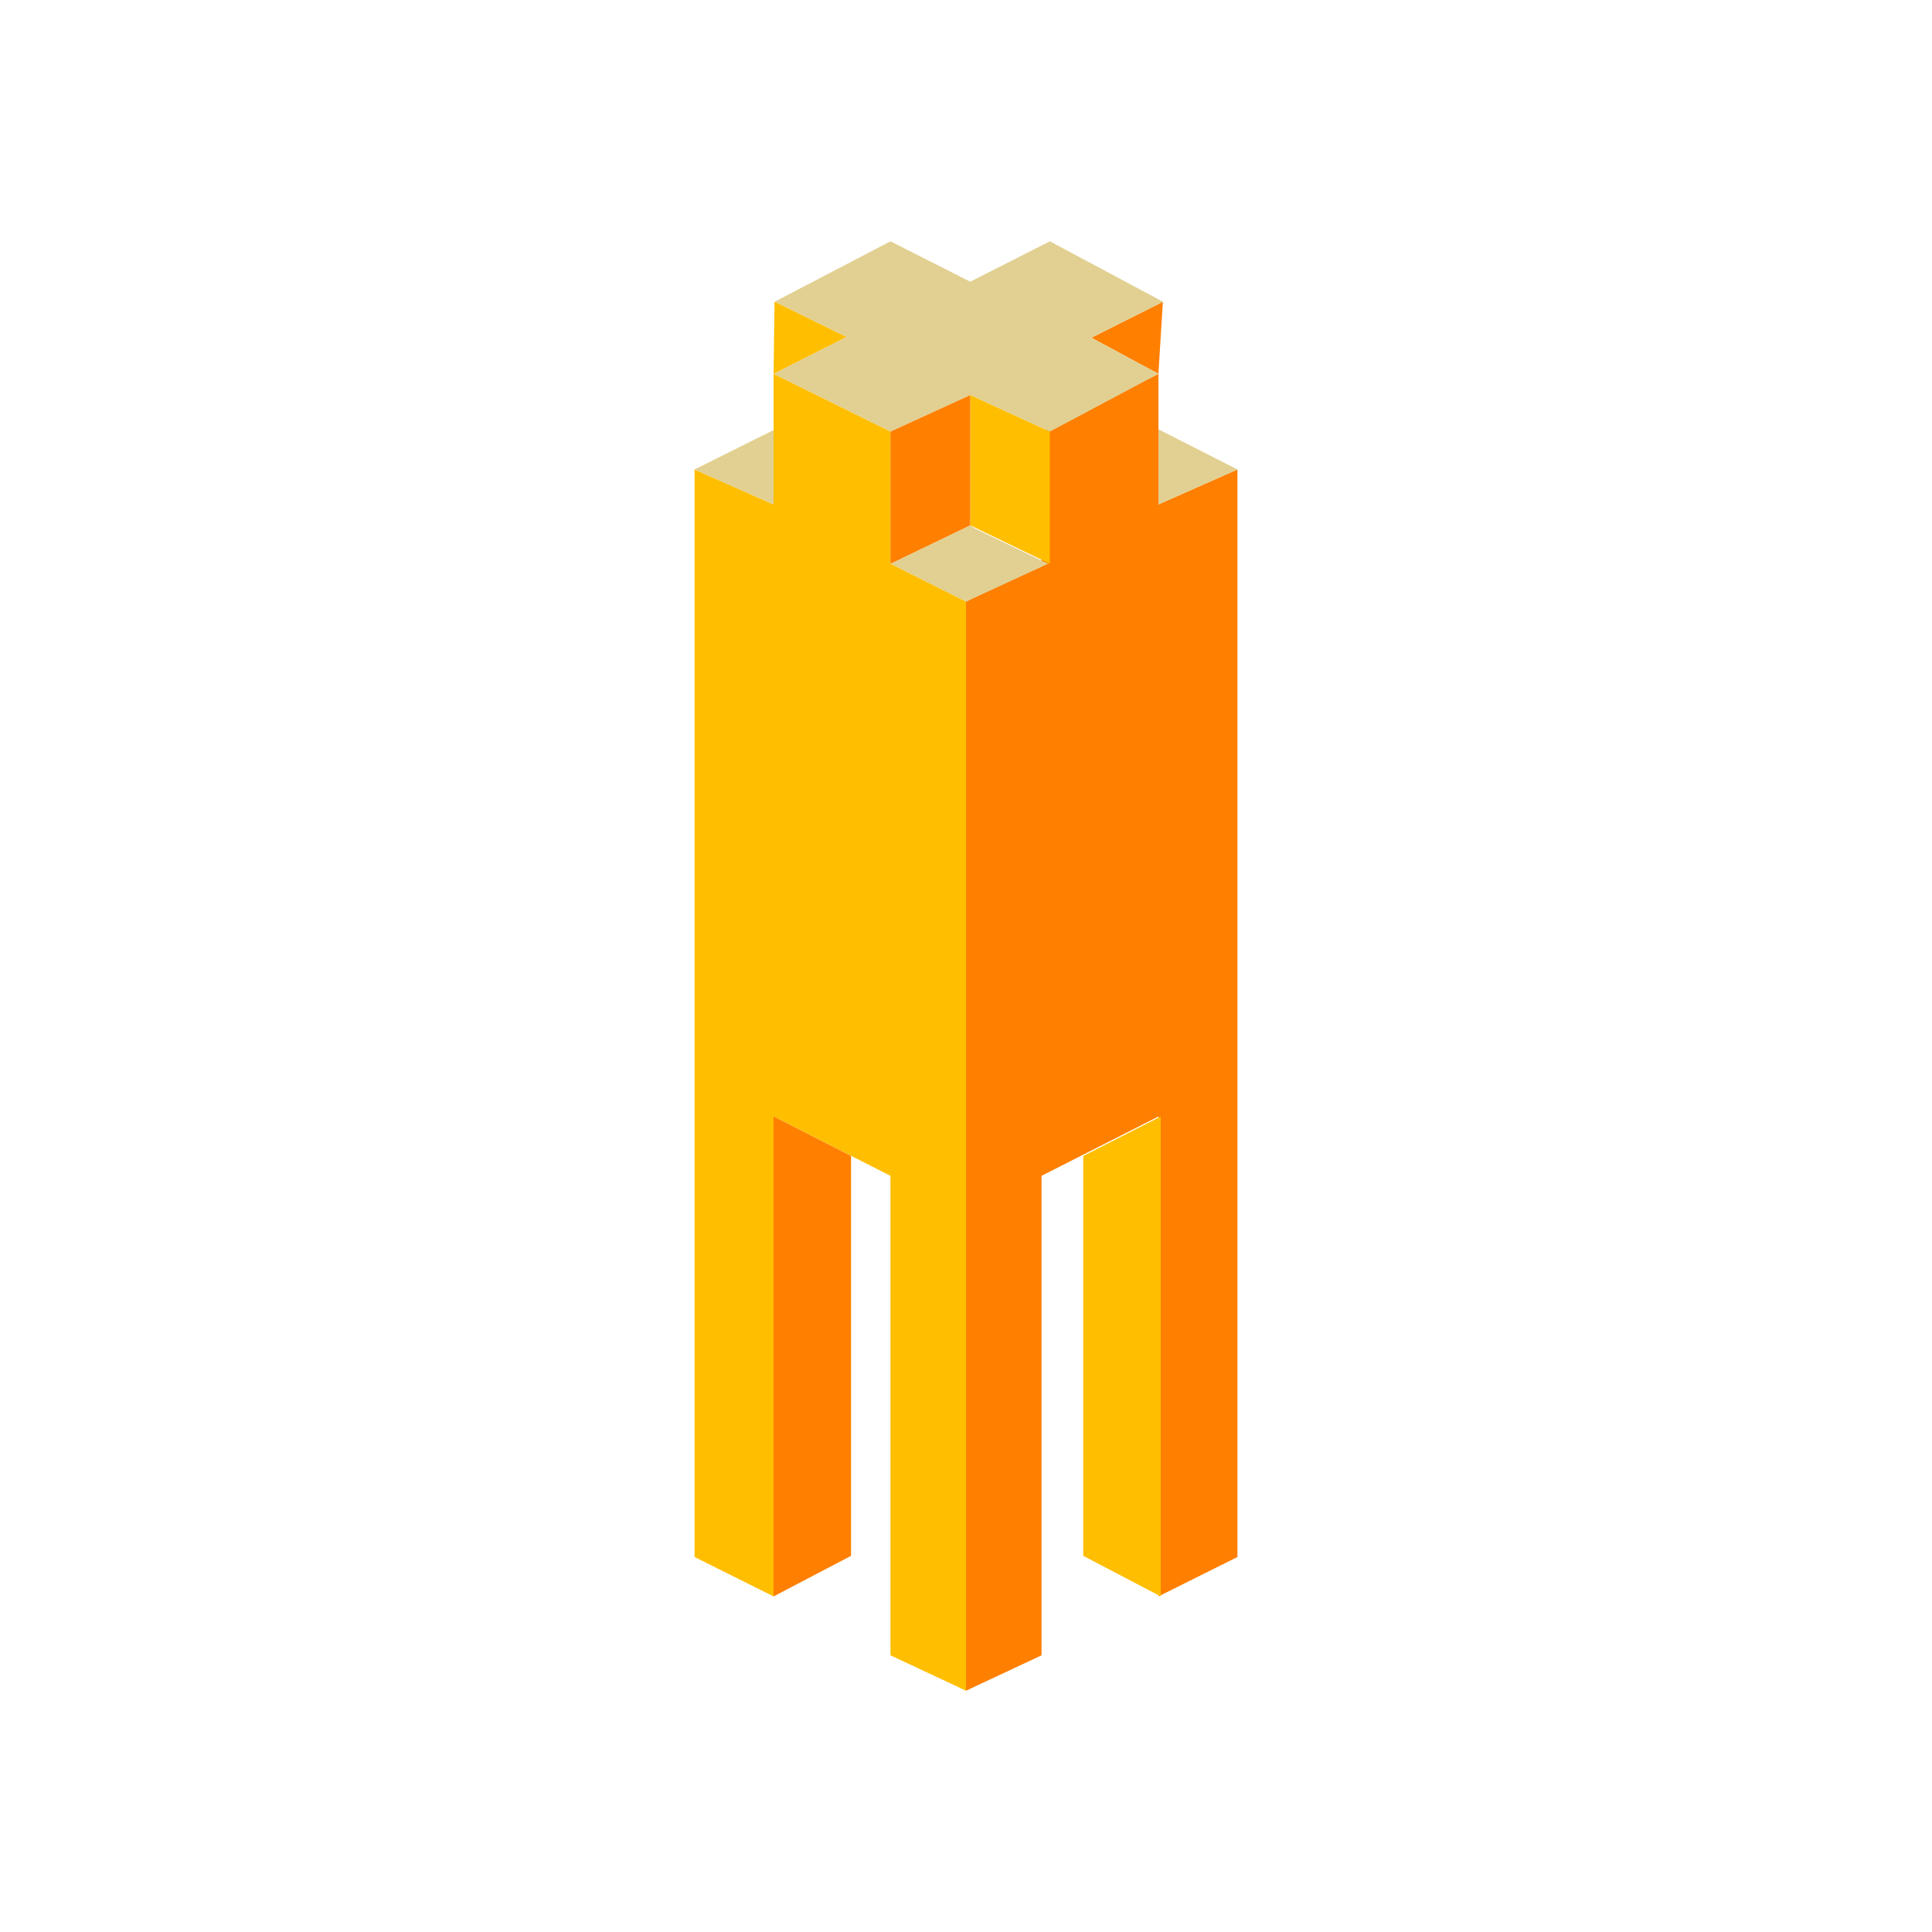
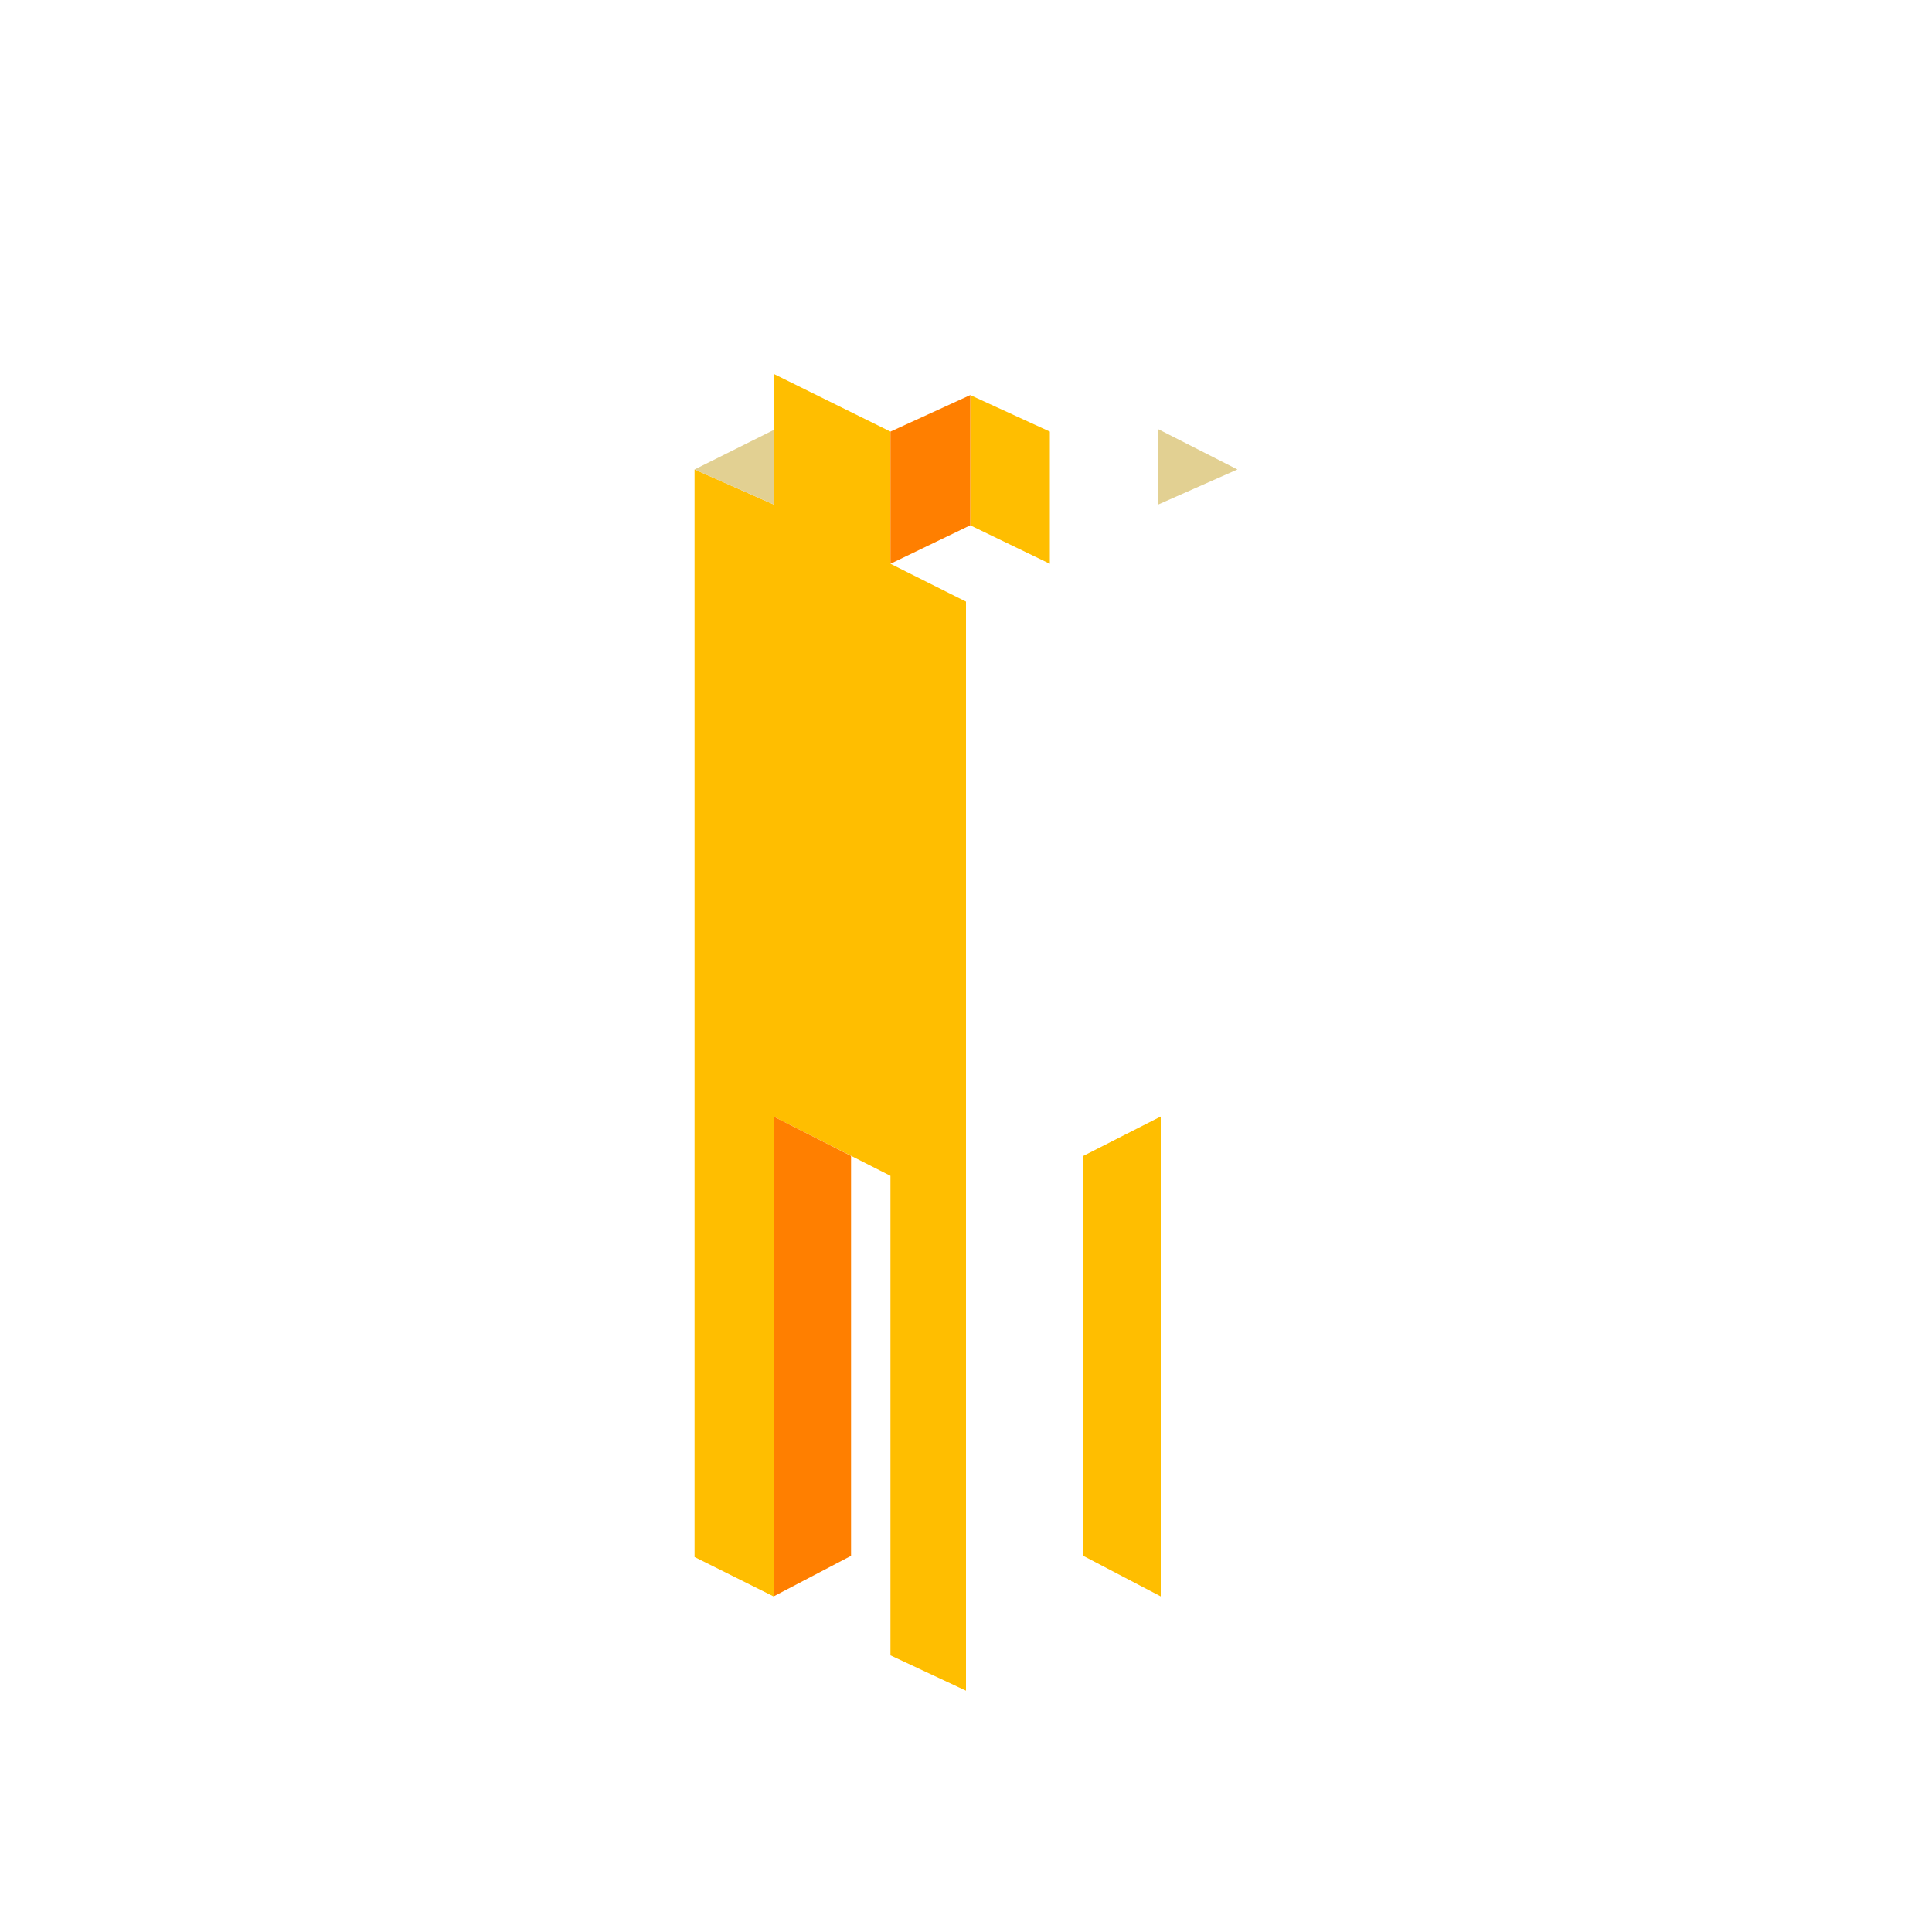
<svg xmlns="http://www.w3.org/2000/svg" version="1.1" x="0px" y="0px" viewBox="0 0 1000 1000" enable-background="new 0 0 1000 1000" xml:space="preserve">
  <g id="Layer_1">
</g>
  <g id="Layer_2">
    <g>
-       <polygon fill="#FF7F00" points="539.1,223.4 539.1,291.8 500,311.4 500,875.1 539.1,856.8 539.1,608.6 599.6,577.9 599.6,826.3     640.5,805.9 640.5,243 599.6,261.1 599.6,193.5   " />
-       <polygon fill="#FF7F00" points="601.9,156.2 564.9,174.8 599.6,193.5   " />
-       <polyline fill="#E2D092" points="502.2,271.9 460.9,291.8 500,311.4 542.5,291.8 504.5,273.5   " />
-       <polygon fill="#E2D092" points="400.4,193.5 460.9,223.4 502.2,204.5 543.4,223.4 599.6,193.5 564.9,174.8 602,156.2 543.4,124.9     502.2,145.8 460.9,124.9 400.9,156.2 438.1,174.4   " />
      <polygon fill="#E2D092" points="599.6,222.2 640.5,243 599.6,261.1   " />
      <polygon fill="#FFBE00" points="502.2,204.5 502.2,271.9 543.4,291.8 543.4,223.4   " />
      <polygon fill="#FFBE00" points="560.7,598.3 560.7,805.3 600.8,826.3 600.8,577.9   " />
      <polygon fill="#FFBE00" points="460.9,223.4 460.9,291.8 500,311.4 500,875.1 460.9,856.8 460.9,608.6 400.4,577.9 400.4,826.3     359.5,805.9 359.5,243 400.4,261.1 400.4,193.5   " />
-       <polygon fill="#FFBE00" points="400.9,156.2 438.1,174.4 400.4,193.5   " />
      <polygon fill="#E2D092" points="400.4,222.6 359.5,243 400.4,261.1   " />
      <polygon fill="#FF7F00" points="502.2,204.5 502.2,271.9 460.9,291.8 460.9,223.4   " />
      <polygon fill="#FF7F00" points="440.5,598.3 440.5,805.3 400.4,826.3 400.4,577.9   " />
      <path fill="#FF7F00" d="M400.4,193.5" />
    </g>
  </g>
</svg>